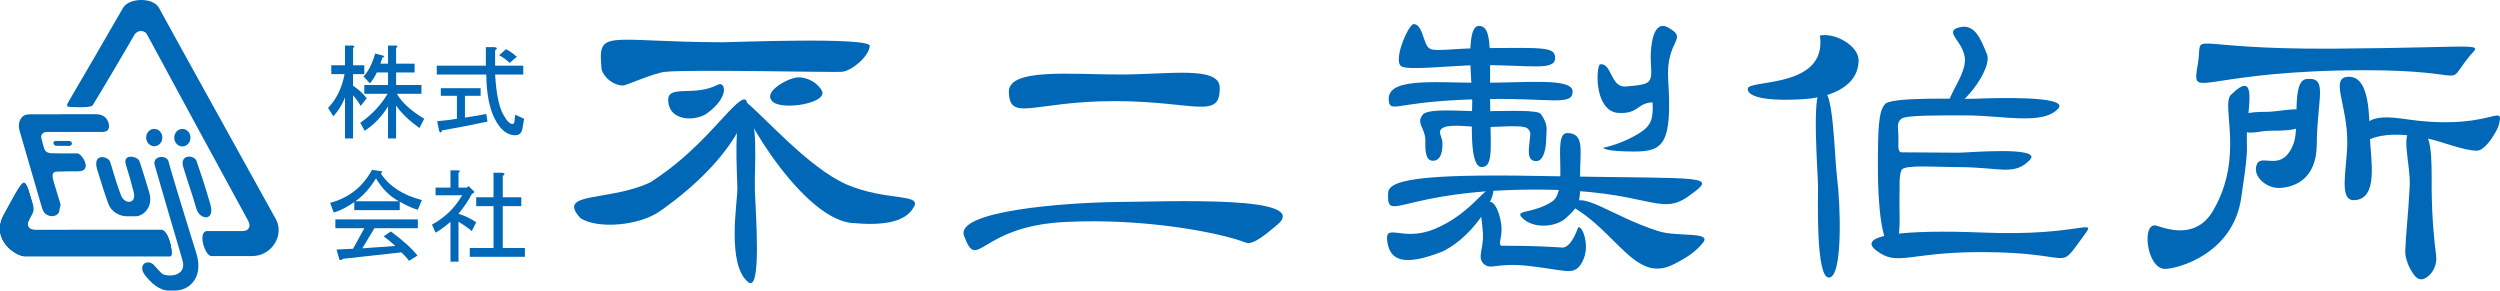
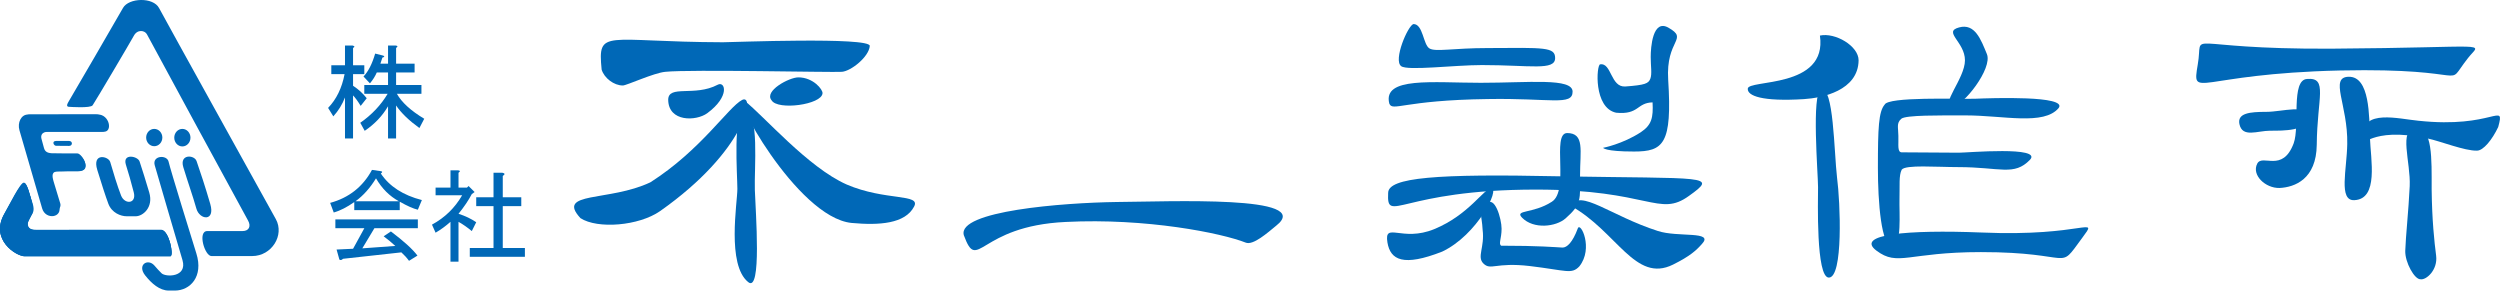
<svg xmlns="http://www.w3.org/2000/svg" width="255.531" height="29.699" viewBox="0 0 255.531 29.699">
  <g id="a" />
  <g id="b">
    <g id="c">
      <g>
        <g>
          <path d="M40.486,6.506h1.891v.903h-1.891v1.276h2.59v.904h-2.508c.494,.877,1.425,1.728,2.795,2.55l-.494,.946c-1.067-.768-1.863-1.535-2.384-2.304v3.373h-.823v-3.29c-.576,.986-1.371,1.821-2.385,2.508l-.453-.822c1.179-.823,2.111-1.81,2.798-2.961h-2.387v-.904h2.427v-1.276h-1.151c-.165,.385-.397,.755-.699,1.111l-.658-.7c.494-.519,.891-1.302,1.192-2.344l.824,.207c.165,.082,.137,.149-.084,.204l-.205,.618h.781v-1.852h.781c.221,.027,.234,.11,.043,.247v1.604Zm-4.401,7.649h-.823v-4.194c-.273,.711-.671,1.356-1.192,1.932l-.535-.864c.85-.877,1.412-2.029,1.685-3.453h-1.356v-.906h1.398v-2.015h.783c.218,.056,.233,.138,.041,.247v1.767h1.151v.906h-1.151v1.192c.547,.356,1.013,.78,1.398,1.274l-.618,.781c-.302-.494-.562-.849-.781-1.069v4.401Z" fill="#0068b7" />
-           <path d="M52.375,12.673c.11,0,.18-.081,.206-.246l.082-.699,.906,.412-.165,.987c-.083,.465-.329,.698-.741,.698-.821,0-1.521-.562-2.096-1.686-.55-1.069-.837-2.577-.865-4.523h-5.058v-.905h5.018v-1.892h.905c.273,.055,.286,.165,.04,.329v1.562h2.879v.905h-2.879c.111,1.919,.384,3.275,.822,4.07,.357,.658,.672,.986,.945,.986Zm-2.549-.246c-1.536,.33-3.084,.632-4.647,.904-.056,.247-.151,.274-.287,.084l-.206-1.028c.684-.056,1.357-.138,2.016-.247v-2.345h-1.646v-.781h4.071v.781h-1.604v2.221c.631-.082,1.358-.204,2.18-.37l.123,.781Zm1.891-7.401c.385,.191,.754,.451,1.111,.781l-.74,.616c-.274-.273-.631-.535-1.07-.781l.699-.616Z" fill="#0068b7" />
          <path d="M36.335,20.573c.795-.577,1.494-1.356,2.097-2.344,.602,1.041,1.385,1.822,2.345,2.344h-4.442Zm6.786-.124c-1.919-.493-3.318-1.398-4.196-2.713,.194-.138,.179-.22-.041-.248l-.863-.123c-.933,1.728-2.358,2.851-4.276,3.372l.369,.986c.659-.19,1.356-.548,2.097-1.069v.823h4.647v-.863c.768,.44,1.385,.713,1.851,.821l.412-.986Zm-1.316,6.211l.864-.535c-.494-.657-1.399-1.48-2.713-2.468l-.741,.494c.438,.328,.835,.657,1.192,.987l-3.373,.246,1.234-2.057h4.441v-.903h-8.43v.903h2.961l-1.151,2.099-1.686,.08,.288,1.028c.11,.084,.233,.056,.371-.082l5.963-.657c.302,.273,.562,.562,.781,.864Z" fill="#0068b7" />
          <path d="M46.865,19.178h.864l.164-.164,.618,.615-.287,.208c-.331,.63-.781,1.301-1.359,2.014,.687,.22,1.289,.508,1.811,.864l-.452,.904c-.467-.384-.919-.7-1.359-.946v4.072h-.821v-4.072c-.495,.439-1.002,.81-1.523,1.111l-.369-.823c1.315-.713,2.344-1.713,3.085-3.002h-2.716v-.781h1.523v-1.768h.78c.221,.028,.233,.11,.041,.247v1.521Zm4.524-1.192v2.179h1.892v.904h-1.892v4.278h2.262v.904h-5.633v-.904h2.425v-4.278h-1.768v-.904h1.768v-2.508h.905c.274,.056,.289,.164,.042,.329Z" fill="#0068b7" />
        </g>
        <g>
          <path d="M17.4,26.149H2.511c-.843,0-3.583-1.687-2.057-4.334,.501-.871,1.609-3.147,1.979-3.147,.351,0,.651,1.369,.841,2.082,.065,.245,.032,1.021,.017,1.044-.101,.161-.199,.328-.458,.761-.139,.23-.254,.932,.862,.932,.575,0,11.981-.007,12.777-.007s1.315,2.67,.927,2.67Z" fill="#0068b7" />
          <path d="M17.4,26.196H2.511c-.843,0-3.583-1.688-2.057-4.333,.501-.871,1.768-3.132,2.035-3.132,.207,0,.623,1.36,.845,2.064,.241,.757-.028,1.023-.043,1.046-.101,.162-.079,.128-.313,.572-.311,.597-.186,1.173,.712,1.173h12.801c.823,0,1.297,2.609,.909,2.609Z" fill="#0068b7" />
          <path d="M17.416,26.196H2.527c-.843,0-3.583-1.688-2.057-4.333,.501-.871,1.609-3.148,1.978-3.148,.353,0,.652,1.367,.84,2.082,.066,.247,.034,1.022,.019,1.045-.102,.162-.161,.332-.4,.777-.143,.268-.123,.905,.806,.917,.574,.005,11.979-.009,12.775-.009s1.317,2.669,.928,2.669Z" fill="#0068b7" />
          <path d="M7.097,10.921c-.394,0-.235-.289,0-.684,.237-.396,4.661-7.979,5.479-9.432,.58-1.027,3.083-1.131,3.688,.027,.568,1.087,11.327,20.469,11.934,21.573,.895,1.635-.422,3.767-2.425,3.767h-4.161c-.685,0-1.448-2.556-.422-2.556h3.608c.632,0,.895-.473,.553-1.079-.342-.604-10.062-18.491-10.326-19.018-.211-.422-.974-.553-1.342,.131-.299,.553-3.842,6.553-4.216,7.112-.21,.317-2.371,.157-2.371,.157Z" fill="#0068b7" />
          <path d="M16.594,14.058c0,.491-.372,.886-.828,.886s-.827-.395-.827-.886c0-.486,.371-.884,.827-.884s.828,.397,.828,.884Z" fill="#0068b7" />
          <path d="M19.468,14.071c0,.495-.371,.896-.828,.896s-.828-.4-.828-.896,.371-.896,.828-.896,.828,.4,.828,.896Z" fill="#0068b7" />
          <path d="M5.745,14.406h1.309c.392,0,.392,.508,.007,.508s-.956-.011-1.332-.011c-.239,0-.473-.497,.016-.497Z" fill="#0068b7" />
          <path d="M3.055,11.707c1.381,0,5.732-.008,6.939-.008s1.531,1.766,.645,1.766H4.938c-.694,0-.779,.401-.704,.704,.076,.302,.151,.527,.252,.928,.1,.401,.349,.54,.8,.566,.452,.024,2.196,.017,2.622,.017,.474,0,1.485,1.778,.259,1.778-1.482,0-1.472,.052-2.2,.052s-.653,.476-.477,1.079c.173,.593,.472,1.545,.678,2.235,.201,.679-1.356,1.859-1.707,.477-.351-1.38-1.868-6.584-2.27-7.99-.221-.774,.174-1.604,.864-1.604Z" fill="#0068b7" />
          <path d="M2.848,11.707c1.383,0,5.734-.008,6.941-.008s1.531,1.766,.646,1.766H4.734c-.694,0-.78,.401-.706,.704,.077,.302,.152,.527,.252,.928,.101,.401,.363,.646,.818,.646,.679,0,2.193-.01,2.621,0,.868,.015,1.651,1.769,.236,1.769-1.481,0-1.465-.001-2.194-.001s-.653,.476-.476,1.079c.171,.593,.511,1.744,.743,2.428,.427,1.249-1.373,1.5-1.721,.284-.391-1.371-1.92-6.584-2.321-7.99-.222-.774,.173-1.604,.861-1.604Z" fill="#0068b7" />
          <path d="M11.263,16.546c.283,.99,.742,2.491,1.111,3.438,.37,.945,1.606,.865,1.297-.33-.309-1.193-.49-1.812-.803-2.818-.37-1.193,1.215-.887,1.4-.331,.292,.879,.626,1.954,.987,3.171,.453,1.522-.658,2.429-1.379,2.429h-.925c-.618,0-1.525-.35-1.874-1.275-.275-.727-.722-2.121-1.132-3.458-.556-1.812,1.151-1.4,1.316-.824Z" fill="#0068b7" />
          <path d="M17.232,16.526c.179,.808,2.467,8.193,2.84,9.386,.741,2.366-.638,3.787-2.201,3.787-1.709,0,1.027,0-.619,0-.946,0-1.768-.737-2.408-1.543-.864-1.092,.267-1.77,.926-1.029,.427,.479,.35,.41,.742,.803,.412,.409,2.654,.431,2.141-1.338-.565-1.942-2.573-8.728-2.841-9.715-.267-.988,1.255-1.091,1.421-.351Z" fill="#0068b7" />
          <path d="M20.092,16.465c.418,1.214,.862,2.541,1.4,4.383,.536,1.832-1.091,1.648-1.42,.473-.366-1.304-.864-2.675-1.337-4.238-.412-1.359,1.132-1.276,1.357-.617Z" fill="#0068b7" />
        </g>
        <path d="M73.887,4.32c.836,0,15.09-.566,15.014,.377-.076,1.098-1.901,2.569-2.85,2.644-.951,.076-15.472-.264-18.057,0-1.178,.113-3.953,1.398-4.333,1.398-.912,0-1.901-.757-2.167-1.624-.417-4.269,.305-2.833,12.392-2.795h0Z" fill="#0068b7" />
        <path d="M68.298,10.211c0-1.586,2.699-.3,5.056-1.548,.76-.415,1.292,1.171-1.064,2.909-1.141,.83-3.953,.906-3.991-1.361h0Z" fill="#0068b7" />
        <path d="M78.865,10.251c-.798-.945,1.788-2.343,2.737-2.343,1.521,0,2.509,1.246,2.471,1.624-.077,1.172-4.6,1.774-5.208,.719h0Z" fill="#0068b7" />
        <path d="M66.475,18.634c5.168-3.286,7.981-7.703,9.387-8.423,1.369-.679,.42,5.175-8.398,11.369-2.167,1.511-6.386,1.851-8.133,.717-2.548-2.756,2.925-1.661,7.145-3.663h0Z" fill="#0068b7" />
        <path d="M76.129,10.325c1.901,1.474,6.461,6.798,10.415,8.535,3.953,1.699,7.64,.905,6.88,2.267-.913,1.736-3.535,1.925-6.386,1.66-5.625-.566-12.771-13.898-10.909-12.462h0Z" fill="#0068b7" />
        <path d="M76.129,11.381c1.521,0,.951,5.855,1.026,8.047,.075,2.228,.723,10.573-.683,9.403-2.206-1.774-1.103-8.119-1.103-9.518s-.495-8.007,.76-7.933h0Z" fill="#0068b7" />
-         <path d="M103.117,9.391c.076,3.135,2.508,.944,10.795,.944,8.172,0,10.832,1.964,10.756-1.397-.038-2.228-5.246-1.322-10.186-1.322-4.98,0-11.403-.679-11.365,1.775h0Z" fill="#0068b7" />
        <path d="M98.517,24.047c1.445,3.927,1.445-.945,10.416-1.361,8.21-.415,15.927,1.134,18.398,2.114,.759,.305,2.242-1.018,3.115-1.735,3.992-3.136-10.947-2.455-16.344-2.418-5.397,.075-16.306,.908-15.585,3.4h0Z" fill="#0068b7" />
        <path d="M144.473,2.457c.989,0,.989,2.114,1.635,2.493,.609,.377,2.433-.038,5.968-.038,5.777-.037,6.878-.113,6.878,1.021,0,1.321-2.546,.717-7.488,.717-2.811,0-7.602,.605-8.247,.113-.837-.605,.684-4.155,1.254-4.306h0Z" fill="#0068b7" />
        <path d="M142.001,10.577c-.684-2.757,4.447-2.114,9.352-2.114s9.386-.529,9.386,.907c0,1.472-2.279,.642-8.663,.754-8.706,.114-9.732,1.322-10.075,.453h0Z" fill="#0068b7" />
-         <path d="M151.163,2.646c1.292,0,1.141,2.152,1.141,7.174,0,4.986,.455,7.291-.876,7.253-1.291-.038-.948-4.834-.948-6.724s-.763-7.703,.684-7.703h0Z" fill="#0068b7" />
-         <path d="M145.5,11.635c.874-.567,3.61-.267,6.005-.267,2.431,0,5.738-.186,6.005,.305,.798,1.132,.532,1.66,.532,2.455,0,.83-.189,2.341-1.026,2.341-.951,0-.76-1.134-.685-1.89,.039-.679,.266-1.095-.228-1.473-.53-.377-2.964-.113-4.371-.113-1.369,0-3.382-.339-4.18,.037-.761,.379-.114,.87-.114,1.625s-.114,1.776-.989,1.776-.76-1.512-.76-2.192c-.076-1.283-1.027-1.662-.189-2.605h0Z" fill="#0068b7" />
        <path d="M165.188,11.521c-2.319-.49-2.015-4.872-1.635-4.947,1.178-.189,1.064,2.38,2.585,2.266,2.013-.149,2.357-.301,2.546-.793,.189-.491,.039-1.284,.039-2.228s.189-3.927,1.823-2.983c2.092,1.208-.304,1.171-.036,5.326,.418,6.57-.494,7.326-3.498,7.326s-3.154-.378-3.154-.378c0,0,1.976-.378,3.837-1.585,1.143-.757,1.294-1.513,1.217-3.06-1.635,.037-1.368,1.283-3.725,1.057h0Z" fill="#0068b7" />
        <path d="M141.887,19.718c0-1.586,4.979-1.965,17.371-1.7,15.28,.265,16.384-.15,13.38,2.002-3.081,2.23-3.991-.642-15.623-.642-13.912,0-15.281,3.588-15.129,.34h0Z" fill="#0068b7" />
        <path d="M160.17,13.599c1.825,0,1.331,1.812,1.331,4.304,0,2.456,.191,2.947-1.483,4.421-.987,.867-3.269,1.132-4.446-.075-.799-.832,1.102-.379,3.04-1.625,1.824-1.135-.038-6.988,1.558-7.024h0Z" fill="#0068b7" />
        <path d="M160.55,21.039c.952-1.775,4.068,1.02,8.895,2.568,2.052,.681,5.779-.038,4.522,1.321-.606,.681-1.215,1.246-2.963,2.117-3.878,1.924-5.741-3.401-10.455-6.007h0Z" fill="#0068b7" />
        <path d="M152.417,19.263c.95-.037-1.407,4.759-5.017,6.459-3.956,1.548-5.285,.868-5.588-.944-.342-2.154,1.481,0,4.79-1.36,3.571-1.474,5.055-4.154,5.815-4.154h0Z" fill="#0068b7" />
        <path d="M151.885,20.887c.873-1.056,1.596,1.473,1.596,2.493s-.342,1.548-.038,1.734c3.839,0,5.511,.153,6.272,.191,.455,0,1.024-.528,1.558-1.964,.266-.719,1.633,2.04,.152,3.891-.798,.83-1.292,.414-5.055-.038-3.535-.414-3.99,.491-4.752-.266-.684-.679,.153-1.661-.075-3.435-.077-1.588-.495-1.851,.342-2.607h0Z" fill="#0068b7" />
        <path d="M186.019,3.636c1.558-.34,3.953,1.059,3.953,2.53-.039,3.098-3.727,3.851-5.588,3.965-4.296,.265-5.777-.338-5.74-1.057-.038-.982,8.172,.038,7.374-5.439h0Z" fill="#0068b7" />
        <path d="M186.133,9.15c1.291-.415,1.329,6.383,1.634,8.988,.341,2.568,.644,10.235-.837,10.235-1.33,0-1.103-7.932-1.103-9.253s-.683-9.592,.306-9.971h0Z" fill="#0068b7" />
        <path d="M200.235,2.804c1.634-.451,2.242,1.248,2.85,2.722,.608,1.471-2.433,5.323-3.459,5.323-1.444,0,1.217-2.794,1.217-4.683s-2.281-2.907-.608-3.362h0Z" fill="#0068b7" />
        <path d="M192.633,10.699c.341-.831,7.41-.567,9.197-.605,1.749-.076,9.541-.34,8.592,.946-1.521,1.811-5.625,.755-9.504,.755-2.736,0-6.118-.038-6.575,.34-.533,.452-.305,.943-.305,1.736,.039,.868-.152,1.736,.381,1.699,.531,0,4.977,.037,5.816,.037s8.552-.679,7.258,.72c-1.633,1.699-3.04,.753-7.336,.753-2.242,0-5.397-.264-5.778,.265-.303,.606-.189,1.587-.227,2.985-.039,1.434,.266,4.757-.723,4.834-1.14,.076-1.483-4.494-1.483-8.007,0-4.117,.077-5.74,.685-6.458h0Z" fill="#0068b7" />
        <path d="M191.795,25.617c-2.204-1.662,3.119-2.153,10.72-1.852,10.604,.455,12.048-1.811,10.3,.567-2.584,3.512-.57,1.435-10.338,1.435-7.488,0-8.477,1.51-10.682-.151h0Z" fill="#0068b7" />
        <path d="M224.637,6.601c.646-3.628-2.052-1.552,13.609-1.625,16.686-.113,15.356-.757,14.025,.944-2.622,3.322,1.103,.98-13.075,1.284-14.673,.338-15.166,3.02-14.559-.604h0Z" fill="#0068b7" />
-         <path d="M228.021,9.698c2.927-2.871,1.597,1.66,1.633,4.38,.039,1.7,.039,1.963-.57,6.118-.836,5.817-6.577,7.289-7.792,7.289-1.901,0-2.433-4.872-.874-4.419,.722,.189,3.992,1.624,5.816-1.585,3.192-5.516,.758-10.688,1.787-11.783h0Z" fill="#0068b7" />
        <path d="M228.895,12.68c-.229-1.132,1.101-1.247,2.735-1.247,1.673,0,4.261-.868,4.261,.565,0,1.398-2.512,1.362-3.841,1.362s-2.85,.754-3.155-.681h0Z" fill="#0068b7" />
        <path d="M235.813,8.072c2.165-.188,1.026,1.927,.988,6.724-.04,3.512-2.244,4.342-3.803,4.418-1.444,.038-2.886-1.322-2.279-2.492,.532-1.019,2.583,.98,3.724-2.076,.647-1.775-.304-6.497,1.371-6.573h0Z" fill="#0068b7" />
        <path d="M240.07,7.846c2.167-.038,2.09,4.041,2.167,6.231,.076,2.23,.912,6.269-1.598,6.383-1.633,.075-.76-3.136-.721-5.741,.077-4.002-1.863-6.835,.152-6.873h0Z" fill="#0068b7" />
        <path d="M241.514,13.889c-.075-2.757,3.649-1.737,5.665-1.549,7.713,.831,8.894-2.039,8.17,.642-.606,1.285-1.519,2.416-2.166,2.416-1.255,.039-3.763-.98-5.055-1.245-6.12-1.321-6.537,1.284-6.614-.264h0Z" fill="#0068b7" />
        <path d="M246.912,13.096c1.748-.076,1.633,3.096,1.633,6.269,.038,3.173,.268,5.287,.457,6.761,.191,1.473-1.028,2.529-1.597,2.417-.608,.037-1.596-1.738-1.558-2.908,.039-1.396,.343-4.153,.455-6.608,.114-2.455-1.178-5.854,.61-5.93h0Z" fill="#0068b7" />
      </g>
    </g>
  </g>
</svg>